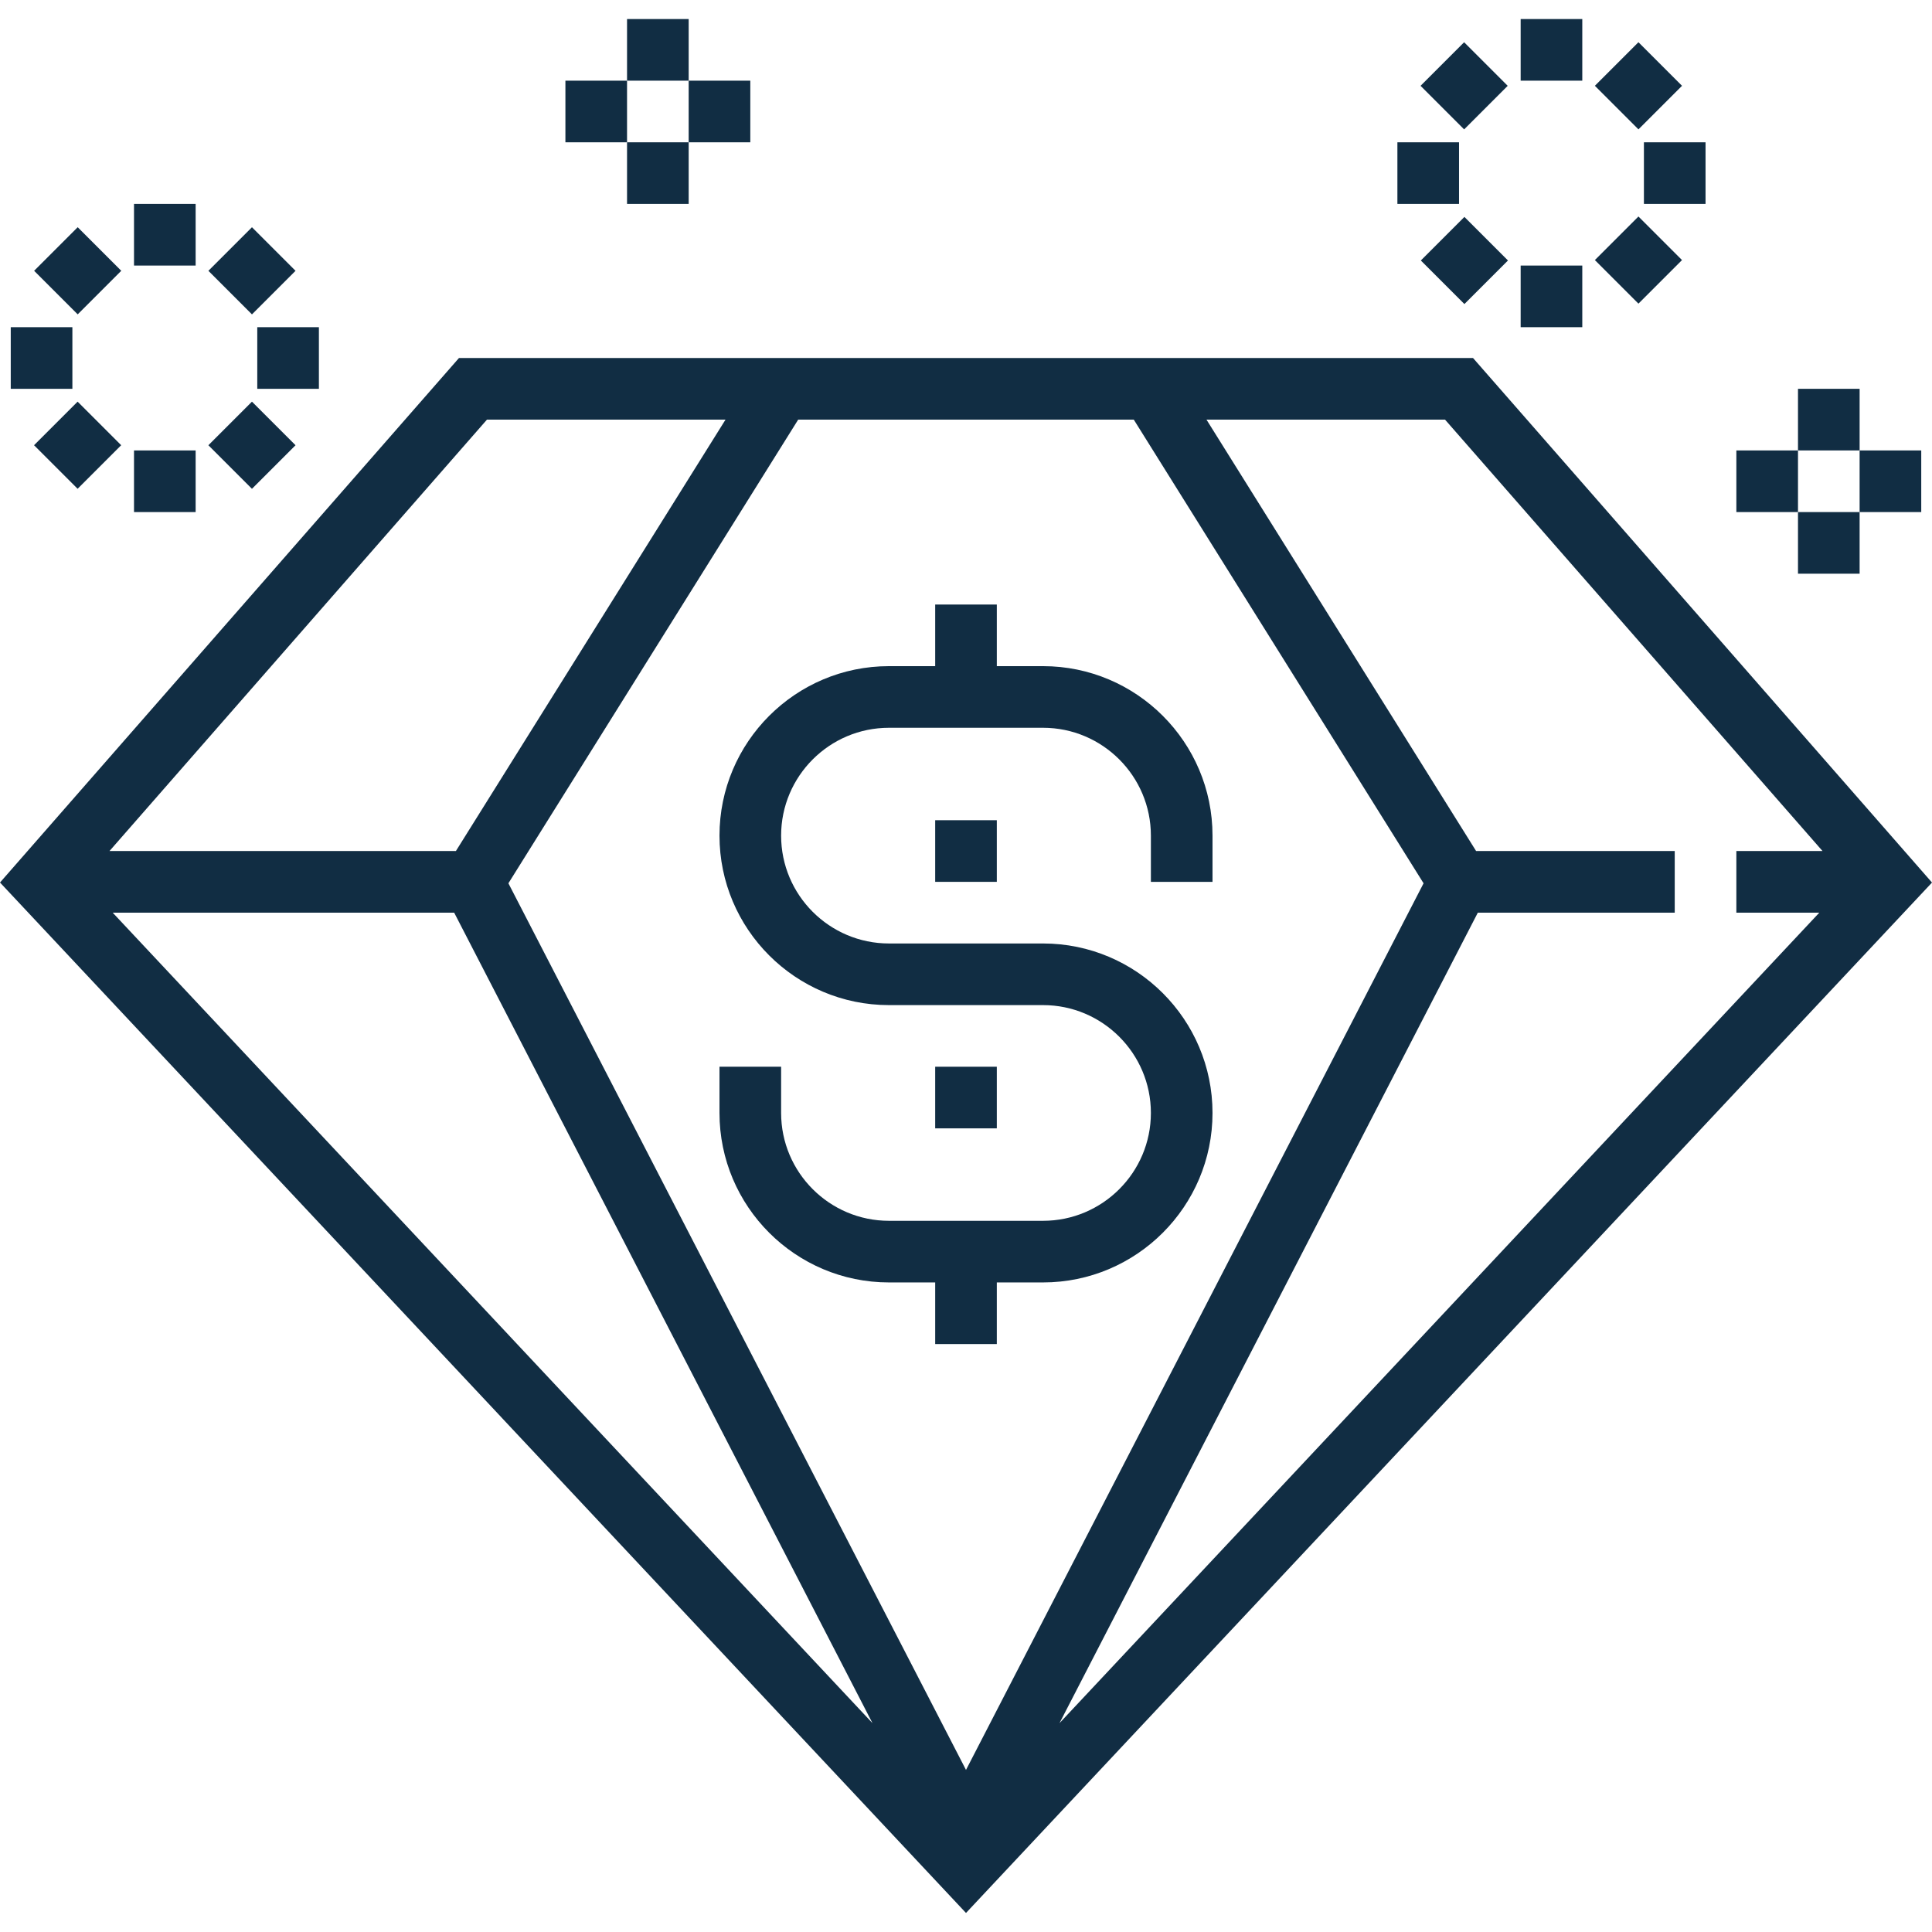
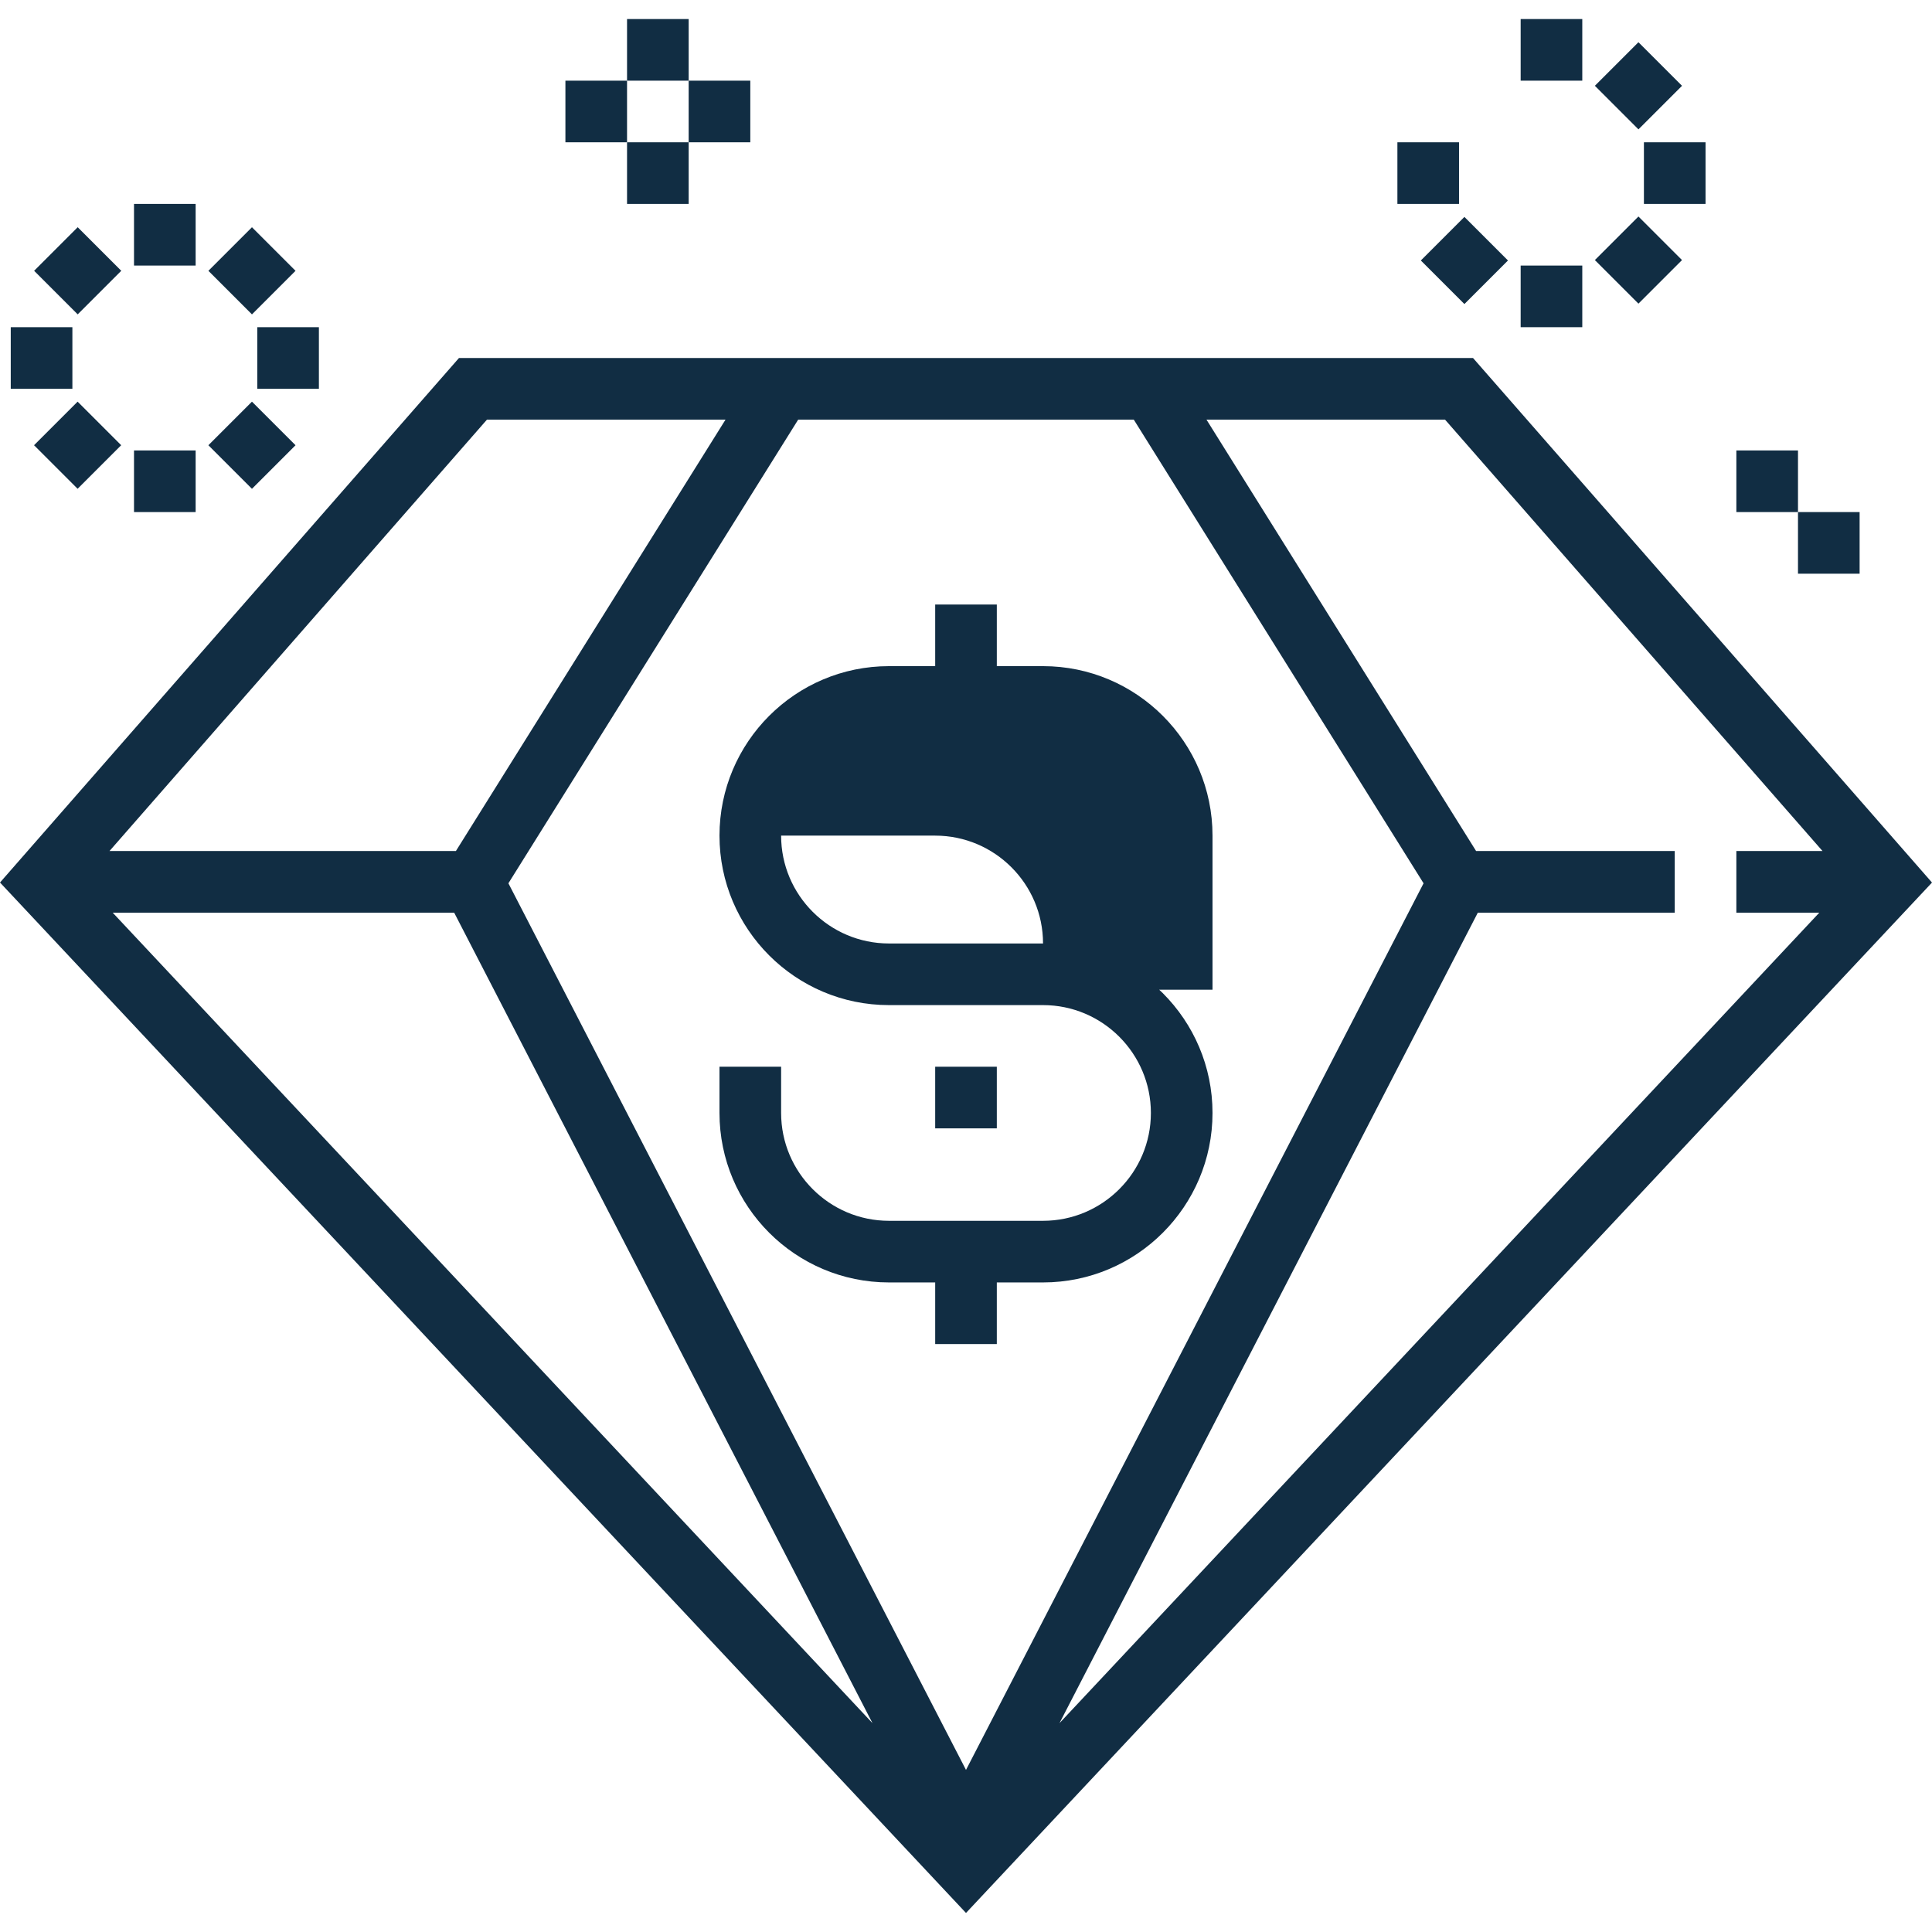
<svg xmlns="http://www.w3.org/2000/svg" version="1.1" id="Layer_1" x="0px" y="0px" viewBox="0 0 501.584 501.584" style="enable-background:new 0 0 501.584 501.584;" xml:space="preserve" width="512px" height="512px">
  <g>
    <g>
      <g>
        <path d="M382.424,92.944H119.16L0,229.12l250.792,267.52l250.792-267.512L382.424,92.944z M126.424,108.944h61.936l-70,112     H28.424L126.424,108.944z M29.256,236.944h88.656l108.6,210.416L29.256,236.944z M131.992,229.32l75.232-120.376h87.128     l75.232,120.376L250.792,459.504L131.992,229.32z M275.064,447.36l108.608-210.416h51.12v-16h-51.568l-70-112h61.936l98,112     h-22.368v16h21.536L275.064,447.36z" fill="#112d43" />
-         <path d="M314.792,228.944v-12c0-24.264-19.736-44-44-44h-12v-16h-16v16h-12c-24.264,0-44,19.736-44,44c0,24.264,19.736,44,44,44     h40c15.44,0,28,12.56,28,28s-12.56,28-28,28h-40c-15.44,0-28-12.56-28-28v-12h-16v12c0,24.264,19.736,44,44,44h12v16h16v-16h12     c24.264,0,44-19.736,44-44c0-24.264-19.736-44-44-44h-40c-15.44,0-28-12.56-28-28s12.56-28,28-28h40c15.44,0,28,12.56,28,28v12     H314.792z" fill="#112d43" />
+         <path d="M314.792,228.944v-12c0-24.264-19.736-44-44-44h-12v-16h-16v16h-12c-24.264,0-44,19.736-44,44c0,24.264,19.736,44,44,44     h40c15.44,0,28,12.56,28,28s-12.56,28-28,28h-40c-15.44,0-28-12.56-28-28v-12h-16v12c0,24.264,19.736,44,44,44h12v16h16v-16h12     c24.264,0,44-19.736,44-44c0-24.264-19.736-44-44-44h-40c-15.44,0-28-12.56-28-28h40c15.44,0,28,12.56,28,28v12     H314.792z" fill="#112d43" />
        <rect x="34.792" y="52.944" width="16" height="16" fill="#112d43" />
        <rect x="12.166" y="62.311" transform="matrix(0.707 0.707 -0.707 0.707 55.624 6.334)" width="16" height="16" fill="#112d43" />
        <rect x="2.792" y="84.944" width="16" height="16" fill="#112d43" />
        <rect x="12.161" y="107.573" transform="matrix(-0.707 -0.707 0.707 -0.707 -47.306 211.552)" width="16" height="16" fill="#112d43" />
        <rect x="34.792" y="116.944" width="16" height="16" fill="#112d43" />
        <rect x="57.417" y="107.573" transform="matrix(-0.707 -0.707 0.707 -0.707 29.952 243.552)" width="16" height="16" fill="#112d43" />
        <rect x="66.792" y="84.944" width="16" height="16" fill="#112d43" />
        <rect x="57.414" y="62.322" transform="matrix(0.707 0.707 -0.707 0.707 68.885 -25.658)" width="16" height="16" fill="#112d43" />
        <rect x="394.792" y="4.944" width="16" height="16" fill="#112d43" />
-         <rect x="372.154" y="14.322" transform="matrix(0.707 0.707 -0.707 0.707 127.128 -262.271)" width="16" height="16" fill="#112d43" />
        <rect x="362.792" y="36.944" width="16" height="16" fill="#112d43" />
        <rect x="372.154" y="59.578" transform="matrix(-0.707 -0.707 0.707 -0.707 601.179 384.173)" width="16" height="16" fill="#112d43" />
        <rect x="394.792" y="68.944" width="16" height="16" fill="#112d43" />
        <rect x="417.409" y="59.572" transform="matrix(0.707 0.707 -0.707 0.707 172.38 -281.018)" width="16" height="16" fill="#112d43" />
        <rect x="426.792" y="36.944" width="16" height="16" fill="#112d43" />
        <rect x="417.414" y="14.321" transform="matrix(0.707 0.707 -0.707 0.707 140.384 -294.275)" width="16" height="16" fill="#112d43" />
-         <rect x="466.792" y="100.944" width="16" height="16" fill="#112d43" />
        <rect x="466.792" y="132.944" width="16" height="16" fill="#112d43" />
-         <rect x="482.792" y="116.944" width="16" height="16" fill="#112d43" />
        <rect x="450.792" y="116.944" width="16" height="16" fill="#112d43" />
        <rect x="162.792" y="4.944" width="16" height="16" fill="#112d43" />
        <rect x="162.792" y="36.944" width="16" height="16" fill="#112d43" />
        <rect x="178.792" y="20.944" width="16" height="16" fill="#112d43" />
        <rect x="146.792" y="20.944" width="16" height="16" fill="#112d43" />
-         <rect x="242.792" y="212.944" width="16" height="16" fill="#112d43" />
        <rect x="242.792" y="276.944" width="16" height="16" fill="#112d43" />
      </g>
    </g>
  </g>
  <g>
</g>
  <g>
</g>
  <g>
</g>
  <g>
</g>
  <g>
</g>
  <g>
</g>
  <g>
</g>
  <g>
</g>
  <g>
</g>
  <g>
</g>
  <g>
</g>
  <g>
</g>
  <g>
</g>
  <g>
</g>
  <g>
</g>
</svg>